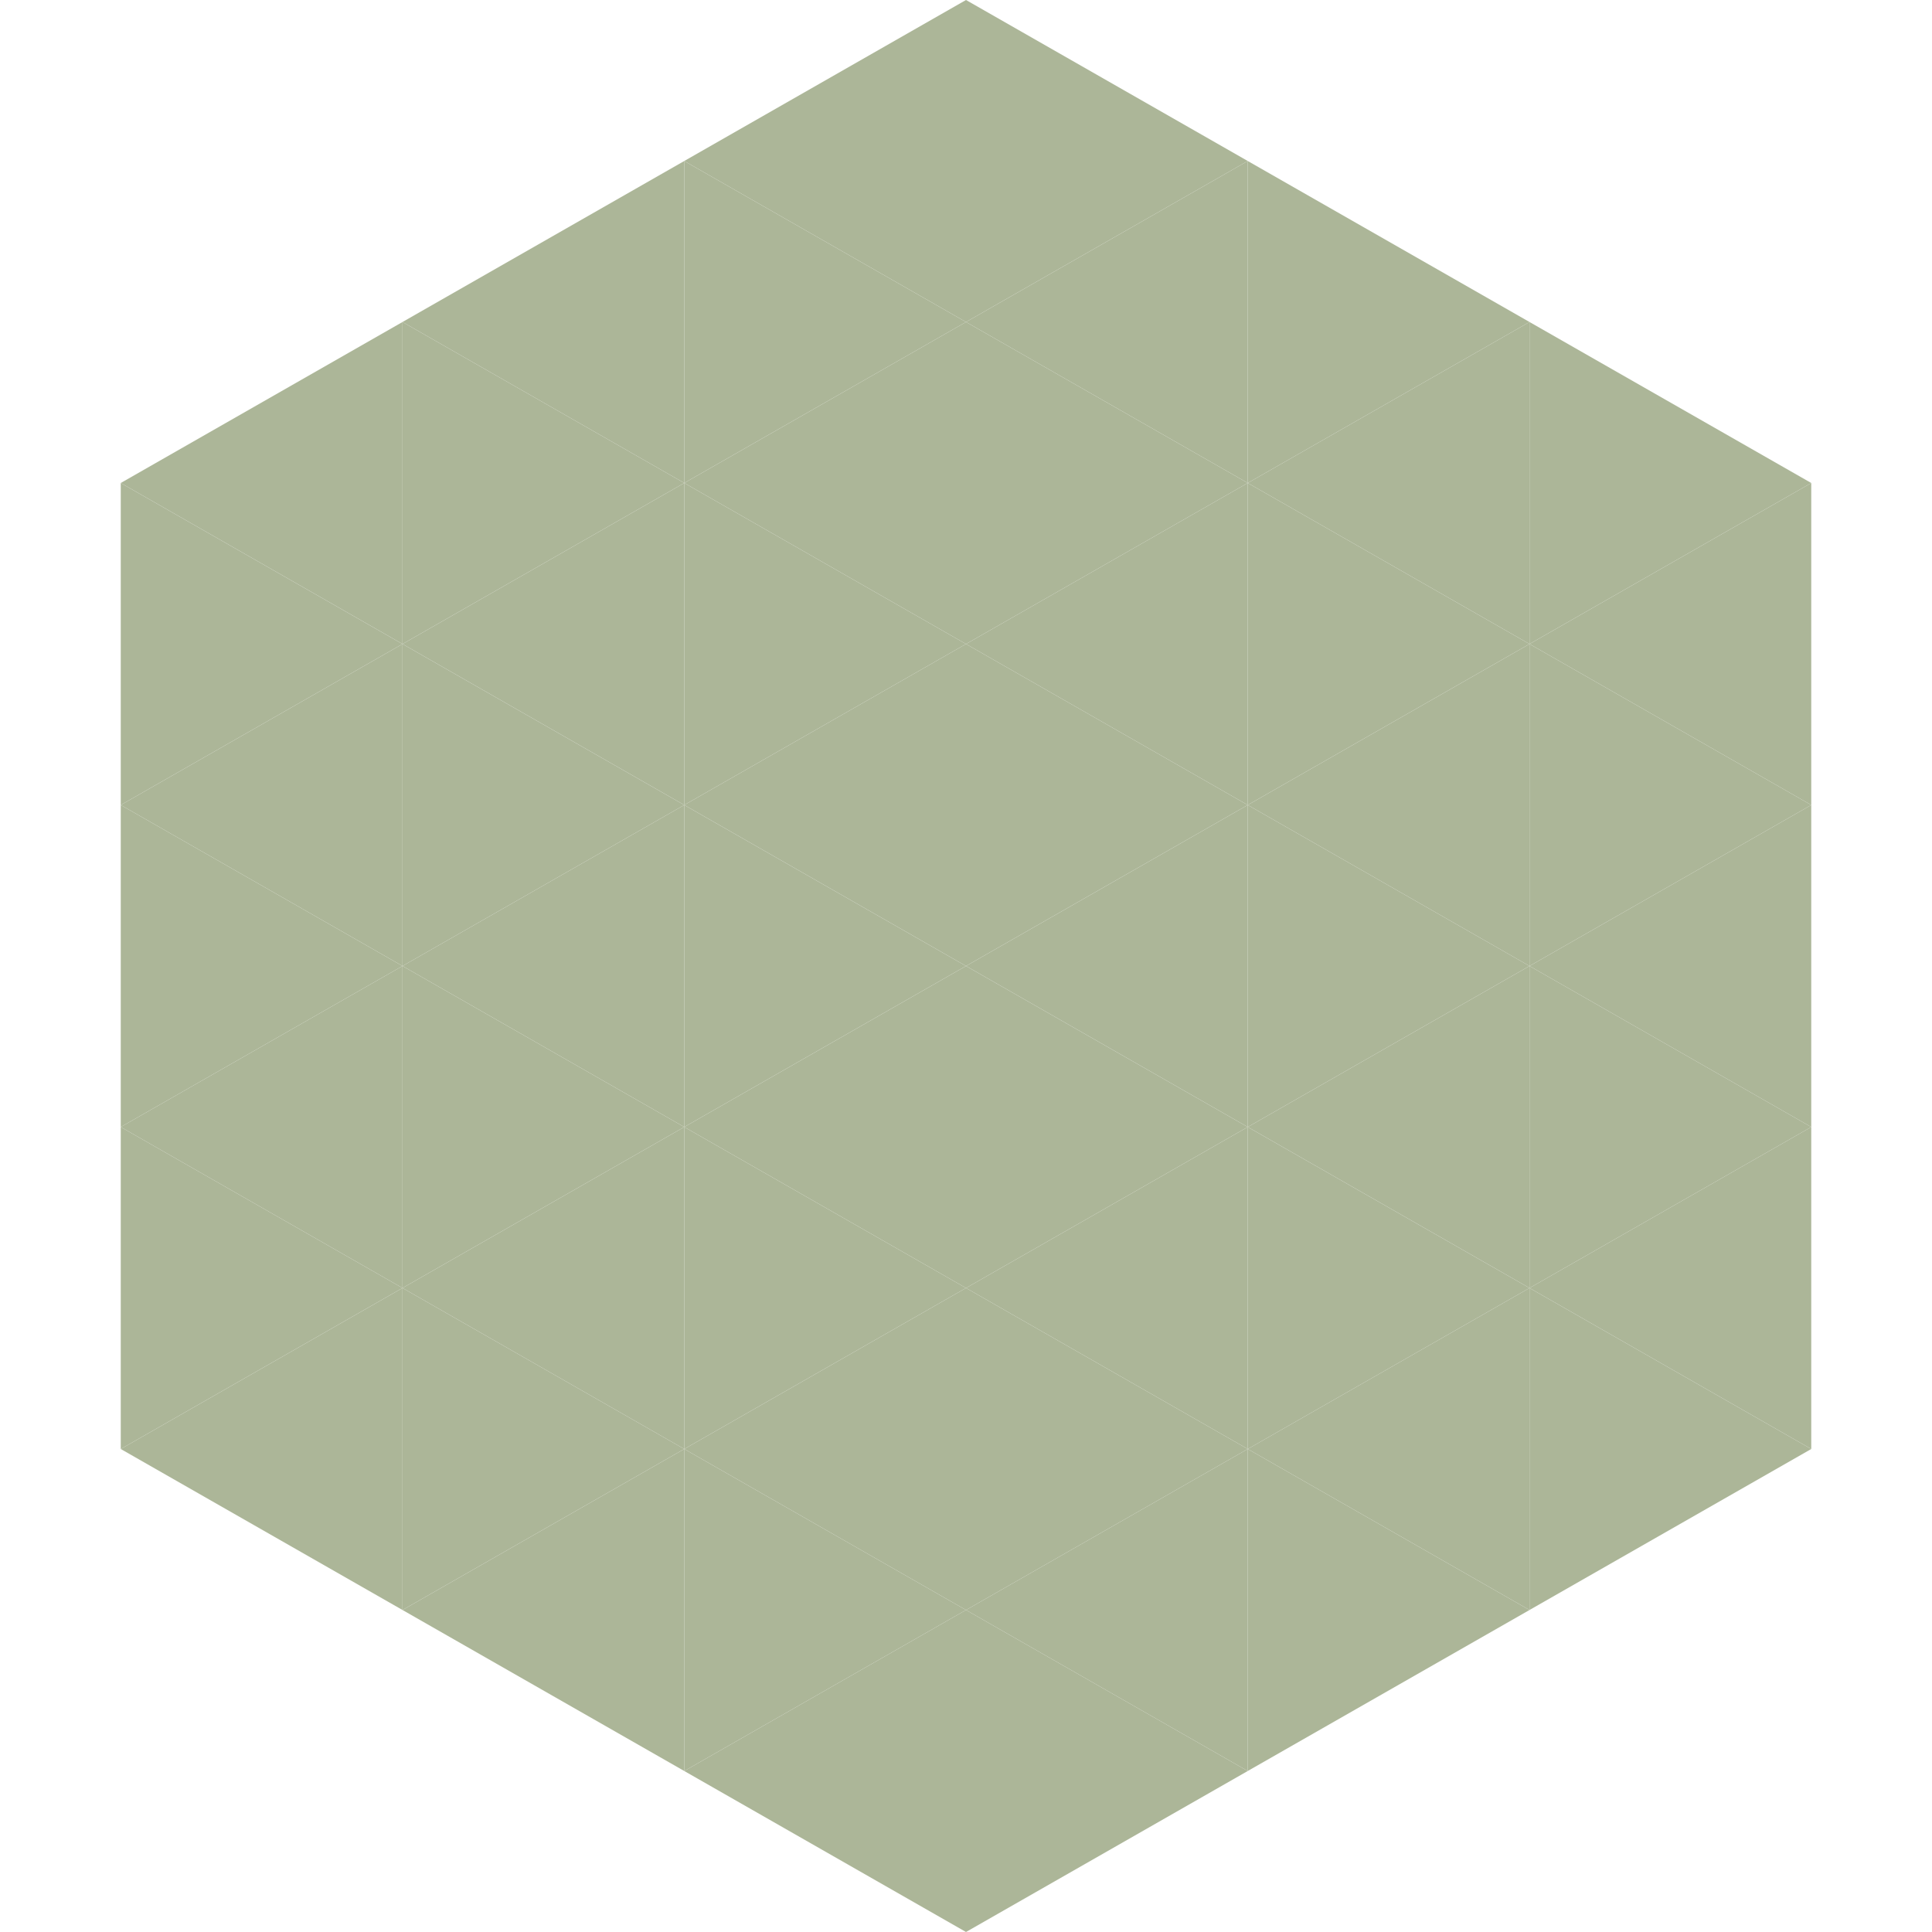
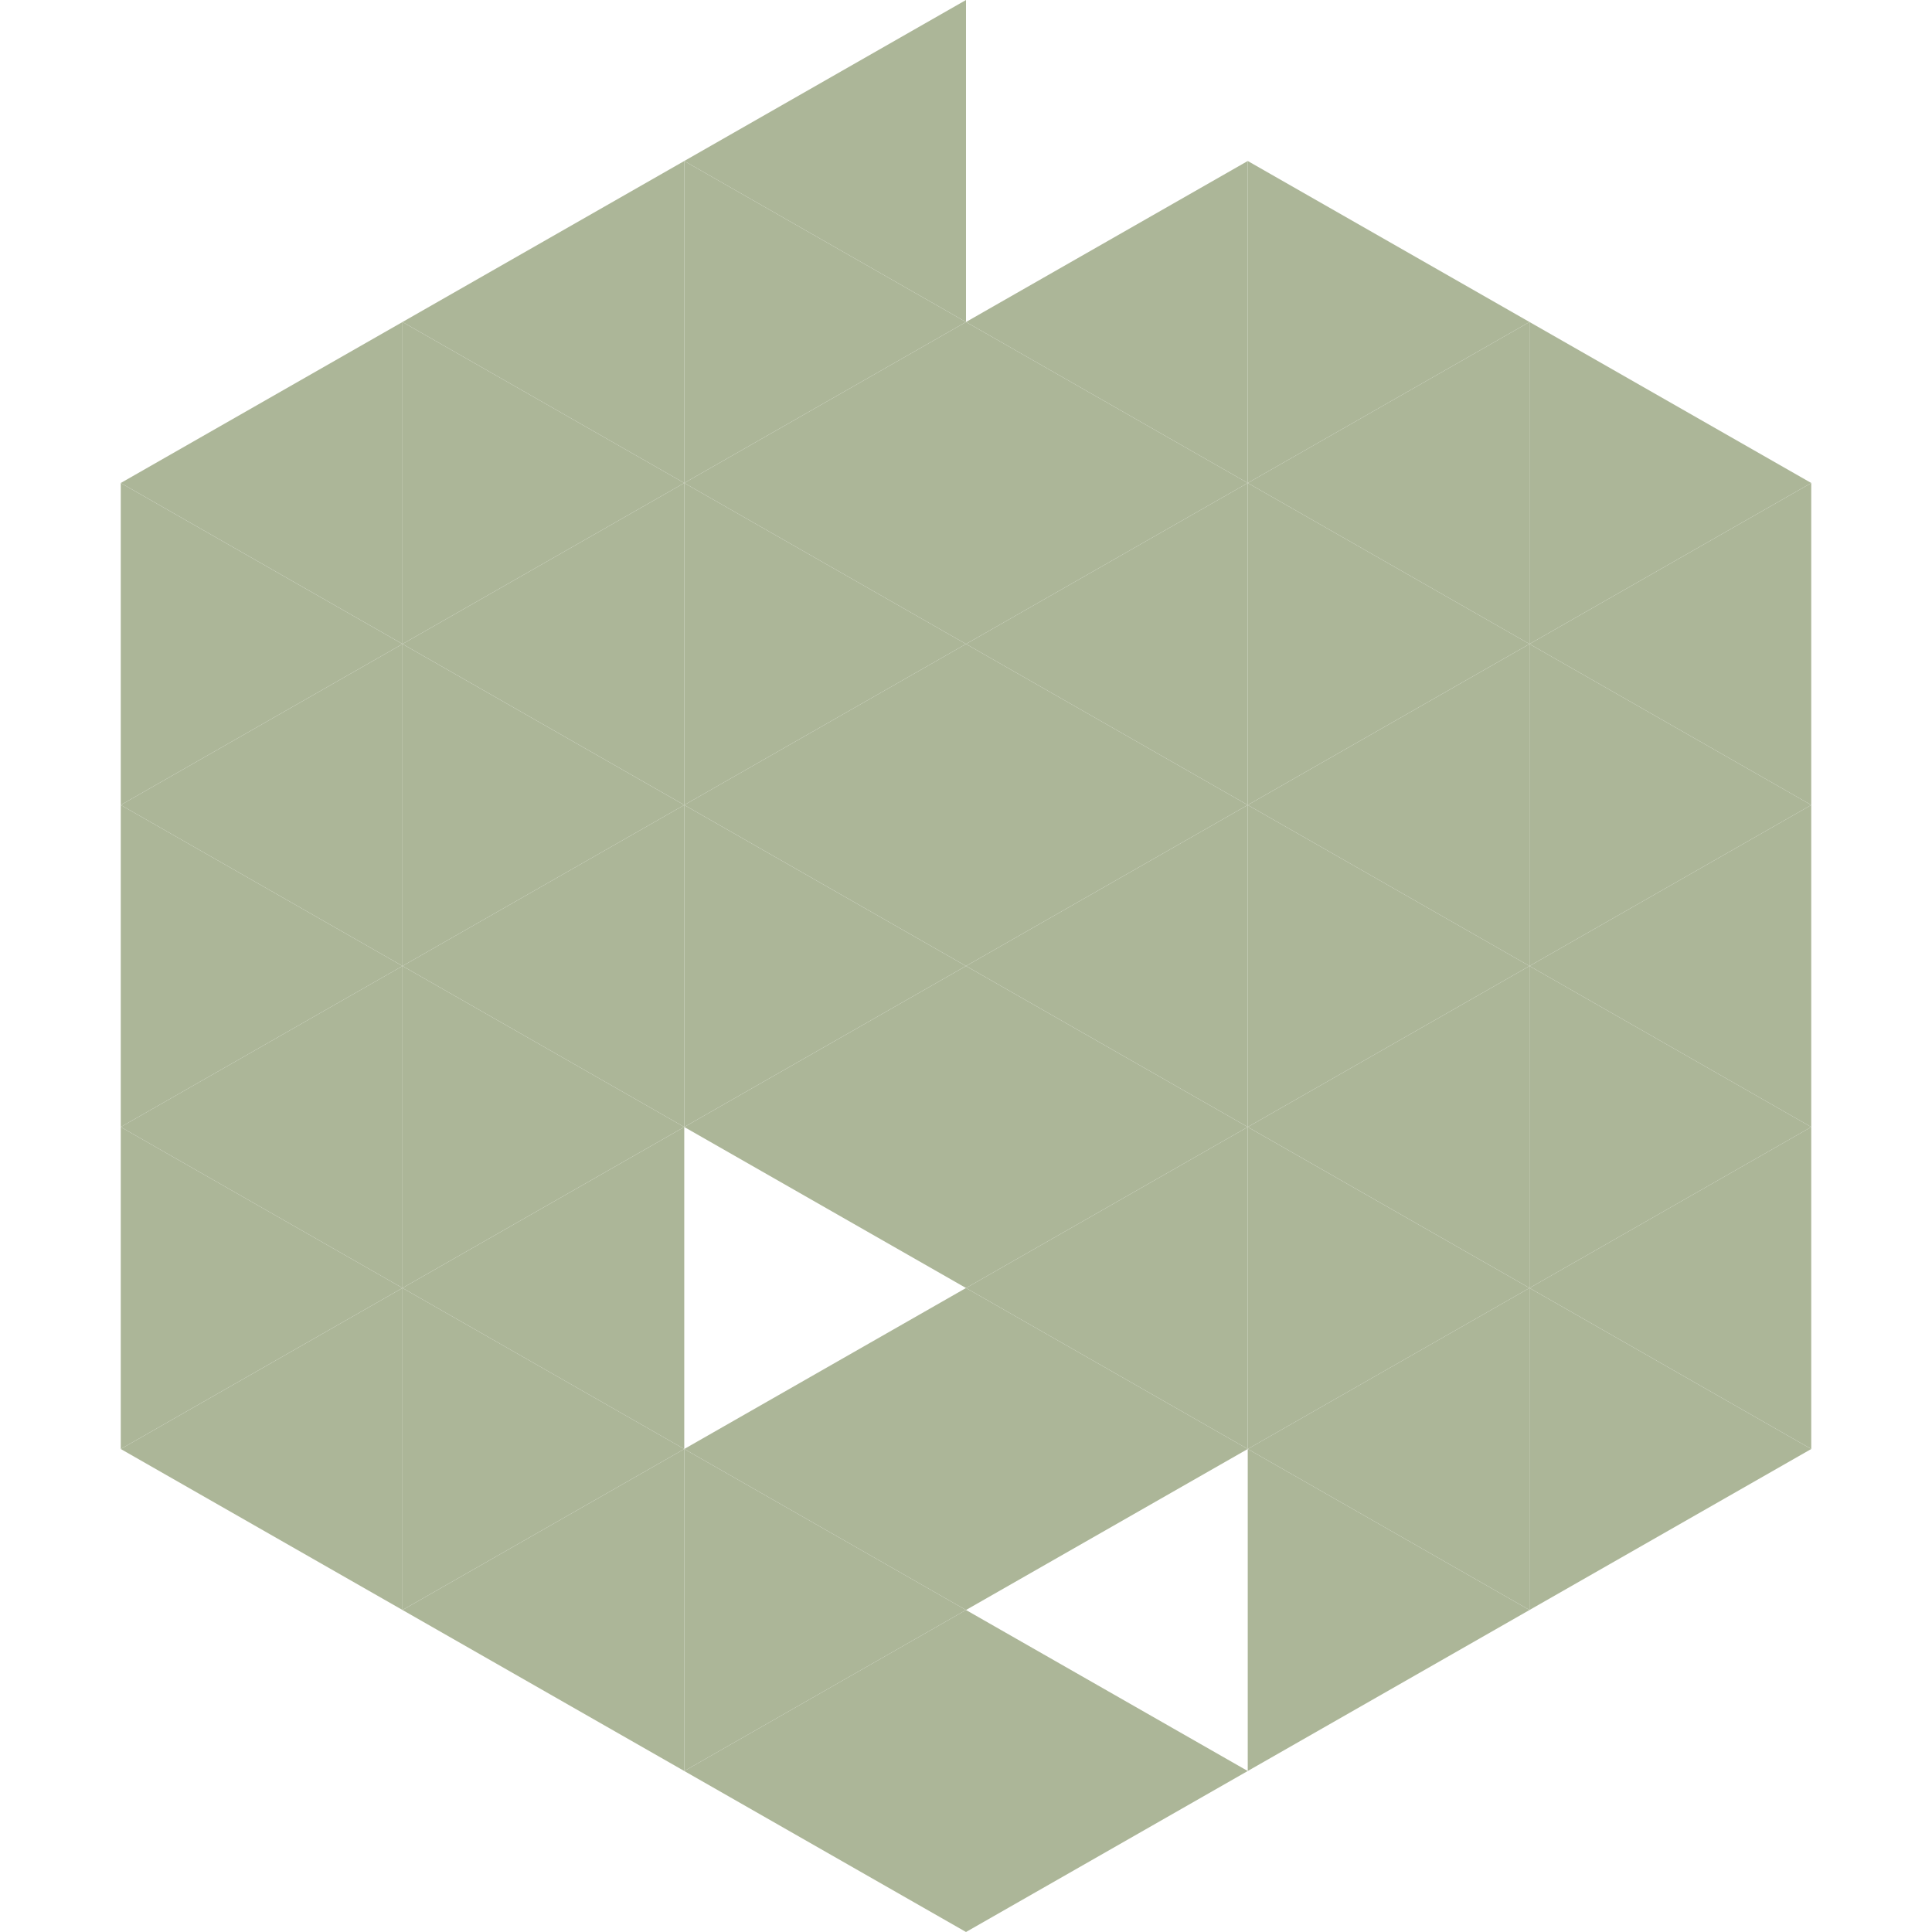
<svg xmlns="http://www.w3.org/2000/svg" width="240" height="240">
  <polygon points="50,40 15,60 50,80" style="fill:rgb(172,182,152)" />
  <polygon points="190,40 225,60 190,80" style="fill:rgb(172,182,152)" />
  <polygon points="15,60 50,80 15,100" style="fill:rgb(172,182,152)" />
  <polygon points="225,60 190,80 225,100" style="fill:rgb(172,182,152)" />
  <polygon points="50,80 15,100 50,120" style="fill:rgb(172,182,152)" />
  <polygon points="190,80 225,100 190,120" style="fill:rgb(172,182,152)" />
  <polygon points="15,100 50,120 15,140" style="fill:rgb(172,182,152)" />
  <polygon points="225,100 190,120 225,140" style="fill:rgb(172,182,152)" />
  <polygon points="50,120 15,140 50,160" style="fill:rgb(172,182,152)" />
  <polygon points="190,120 225,140 190,160" style="fill:rgb(172,182,152)" />
  <polygon points="15,140 50,160 15,180" style="fill:rgb(172,182,152)" />
  <polygon points="225,140 190,160 225,180" style="fill:rgb(172,182,152)" />
  <polygon points="50,160 15,180 50,200" style="fill:rgb(172,182,152)" />
  <polygon points="190,160 225,180 190,200" style="fill:rgb(172,182,152)" />
-   <polygon points="15,180 50,200 15,220" style="fill:rgb(255,255,255); fill-opacity:0" />
  <polygon points="225,180 190,200 225,220" style="fill:rgb(255,255,255); fill-opacity:0" />
  <polygon points="50,0 85,20 50,40" style="fill:rgb(255,255,255); fill-opacity:0" />
  <polygon points="190,0 155,20 190,40" style="fill:rgb(255,255,255); fill-opacity:0" />
  <polygon points="85,20 50,40 85,60" style="fill:rgb(172,182,152)" />
  <polygon points="155,20 190,40 155,60" style="fill:rgb(172,182,152)" />
  <polygon points="50,40 85,60 50,80" style="fill:rgb(172,182,152)" />
  <polygon points="190,40 155,60 190,80" style="fill:rgb(172,182,152)" />
  <polygon points="85,60 50,80 85,100" style="fill:rgb(172,182,152)" />
  <polygon points="155,60 190,80 155,100" style="fill:rgb(172,182,152)" />
  <polygon points="50,80 85,100 50,120" style="fill:rgb(172,182,152)" />
  <polygon points="190,80 155,100 190,120" style="fill:rgb(172,182,152)" />
  <polygon points="85,100 50,120 85,140" style="fill:rgb(172,182,152)" />
  <polygon points="155,100 190,120 155,140" style="fill:rgb(172,182,152)" />
  <polygon points="50,120 85,140 50,160" style="fill:rgb(172,182,152)" />
  <polygon points="190,120 155,140 190,160" style="fill:rgb(172,182,152)" />
  <polygon points="85,140 50,160 85,180" style="fill:rgb(172,182,152)" />
  <polygon points="155,140 190,160 155,180" style="fill:rgb(172,182,152)" />
  <polygon points="50,160 85,180 50,200" style="fill:rgb(172,182,152)" />
  <polygon points="190,160 155,180 190,200" style="fill:rgb(172,182,152)" />
  <polygon points="85,180 50,200 85,220" style="fill:rgb(172,182,152)" />
  <polygon points="155,180 190,200 155,220" style="fill:rgb(172,182,152)" />
  <polygon points="120,0 85,20 120,40" style="fill:rgb(172,182,152)" />
-   <polygon points="120,0 155,20 120,40" style="fill:rgb(172,182,152)" />
  <polygon points="85,20 120,40 85,60" style="fill:rgb(172,182,152)" />
  <polygon points="155,20 120,40 155,60" style="fill:rgb(172,182,152)" />
  <polygon points="120,40 85,60 120,80" style="fill:rgb(172,182,152)" />
  <polygon points="120,40 155,60 120,80" style="fill:rgb(172,182,152)" />
  <polygon points="85,60 120,80 85,100" style="fill:rgb(172,182,152)" />
  <polygon points="155,60 120,80 155,100" style="fill:rgb(172,182,152)" />
  <polygon points="120,80 85,100 120,120" style="fill:rgb(172,182,152)" />
  <polygon points="120,80 155,100 120,120" style="fill:rgb(172,182,152)" />
  <polygon points="85,100 120,120 85,140" style="fill:rgb(172,182,152)" />
  <polygon points="155,100 120,120 155,140" style="fill:rgb(172,182,152)" />
  <polygon points="120,120 85,140 120,160" style="fill:rgb(172,182,152)" />
  <polygon points="120,120 155,140 120,160" style="fill:rgb(172,182,152)" />
-   <polygon points="85,140 120,160 85,180" style="fill:rgb(172,182,152)" />
  <polygon points="155,140 120,160 155,180" style="fill:rgb(172,182,152)" />
  <polygon points="120,160 85,180 120,200" style="fill:rgb(172,182,152)" />
  <polygon points="120,160 155,180 120,200" style="fill:rgb(172,182,152)" />
  <polygon points="85,180 120,200 85,220" style="fill:rgb(172,182,152)" />
-   <polygon points="155,180 120,200 155,220" style="fill:rgb(172,182,152)" />
  <polygon points="120,200 85,220 120,240" style="fill:rgb(172,182,152)" />
  <polygon points="120,200 155,220 120,240" style="fill:rgb(172,182,152)" />
-   <polygon points="85,220 120,240 85,260" style="fill:rgb(255,255,255); fill-opacity:0" />
  <polygon points="155,220 120,240 155,260" style="fill:rgb(255,255,255); fill-opacity:0" />
</svg>